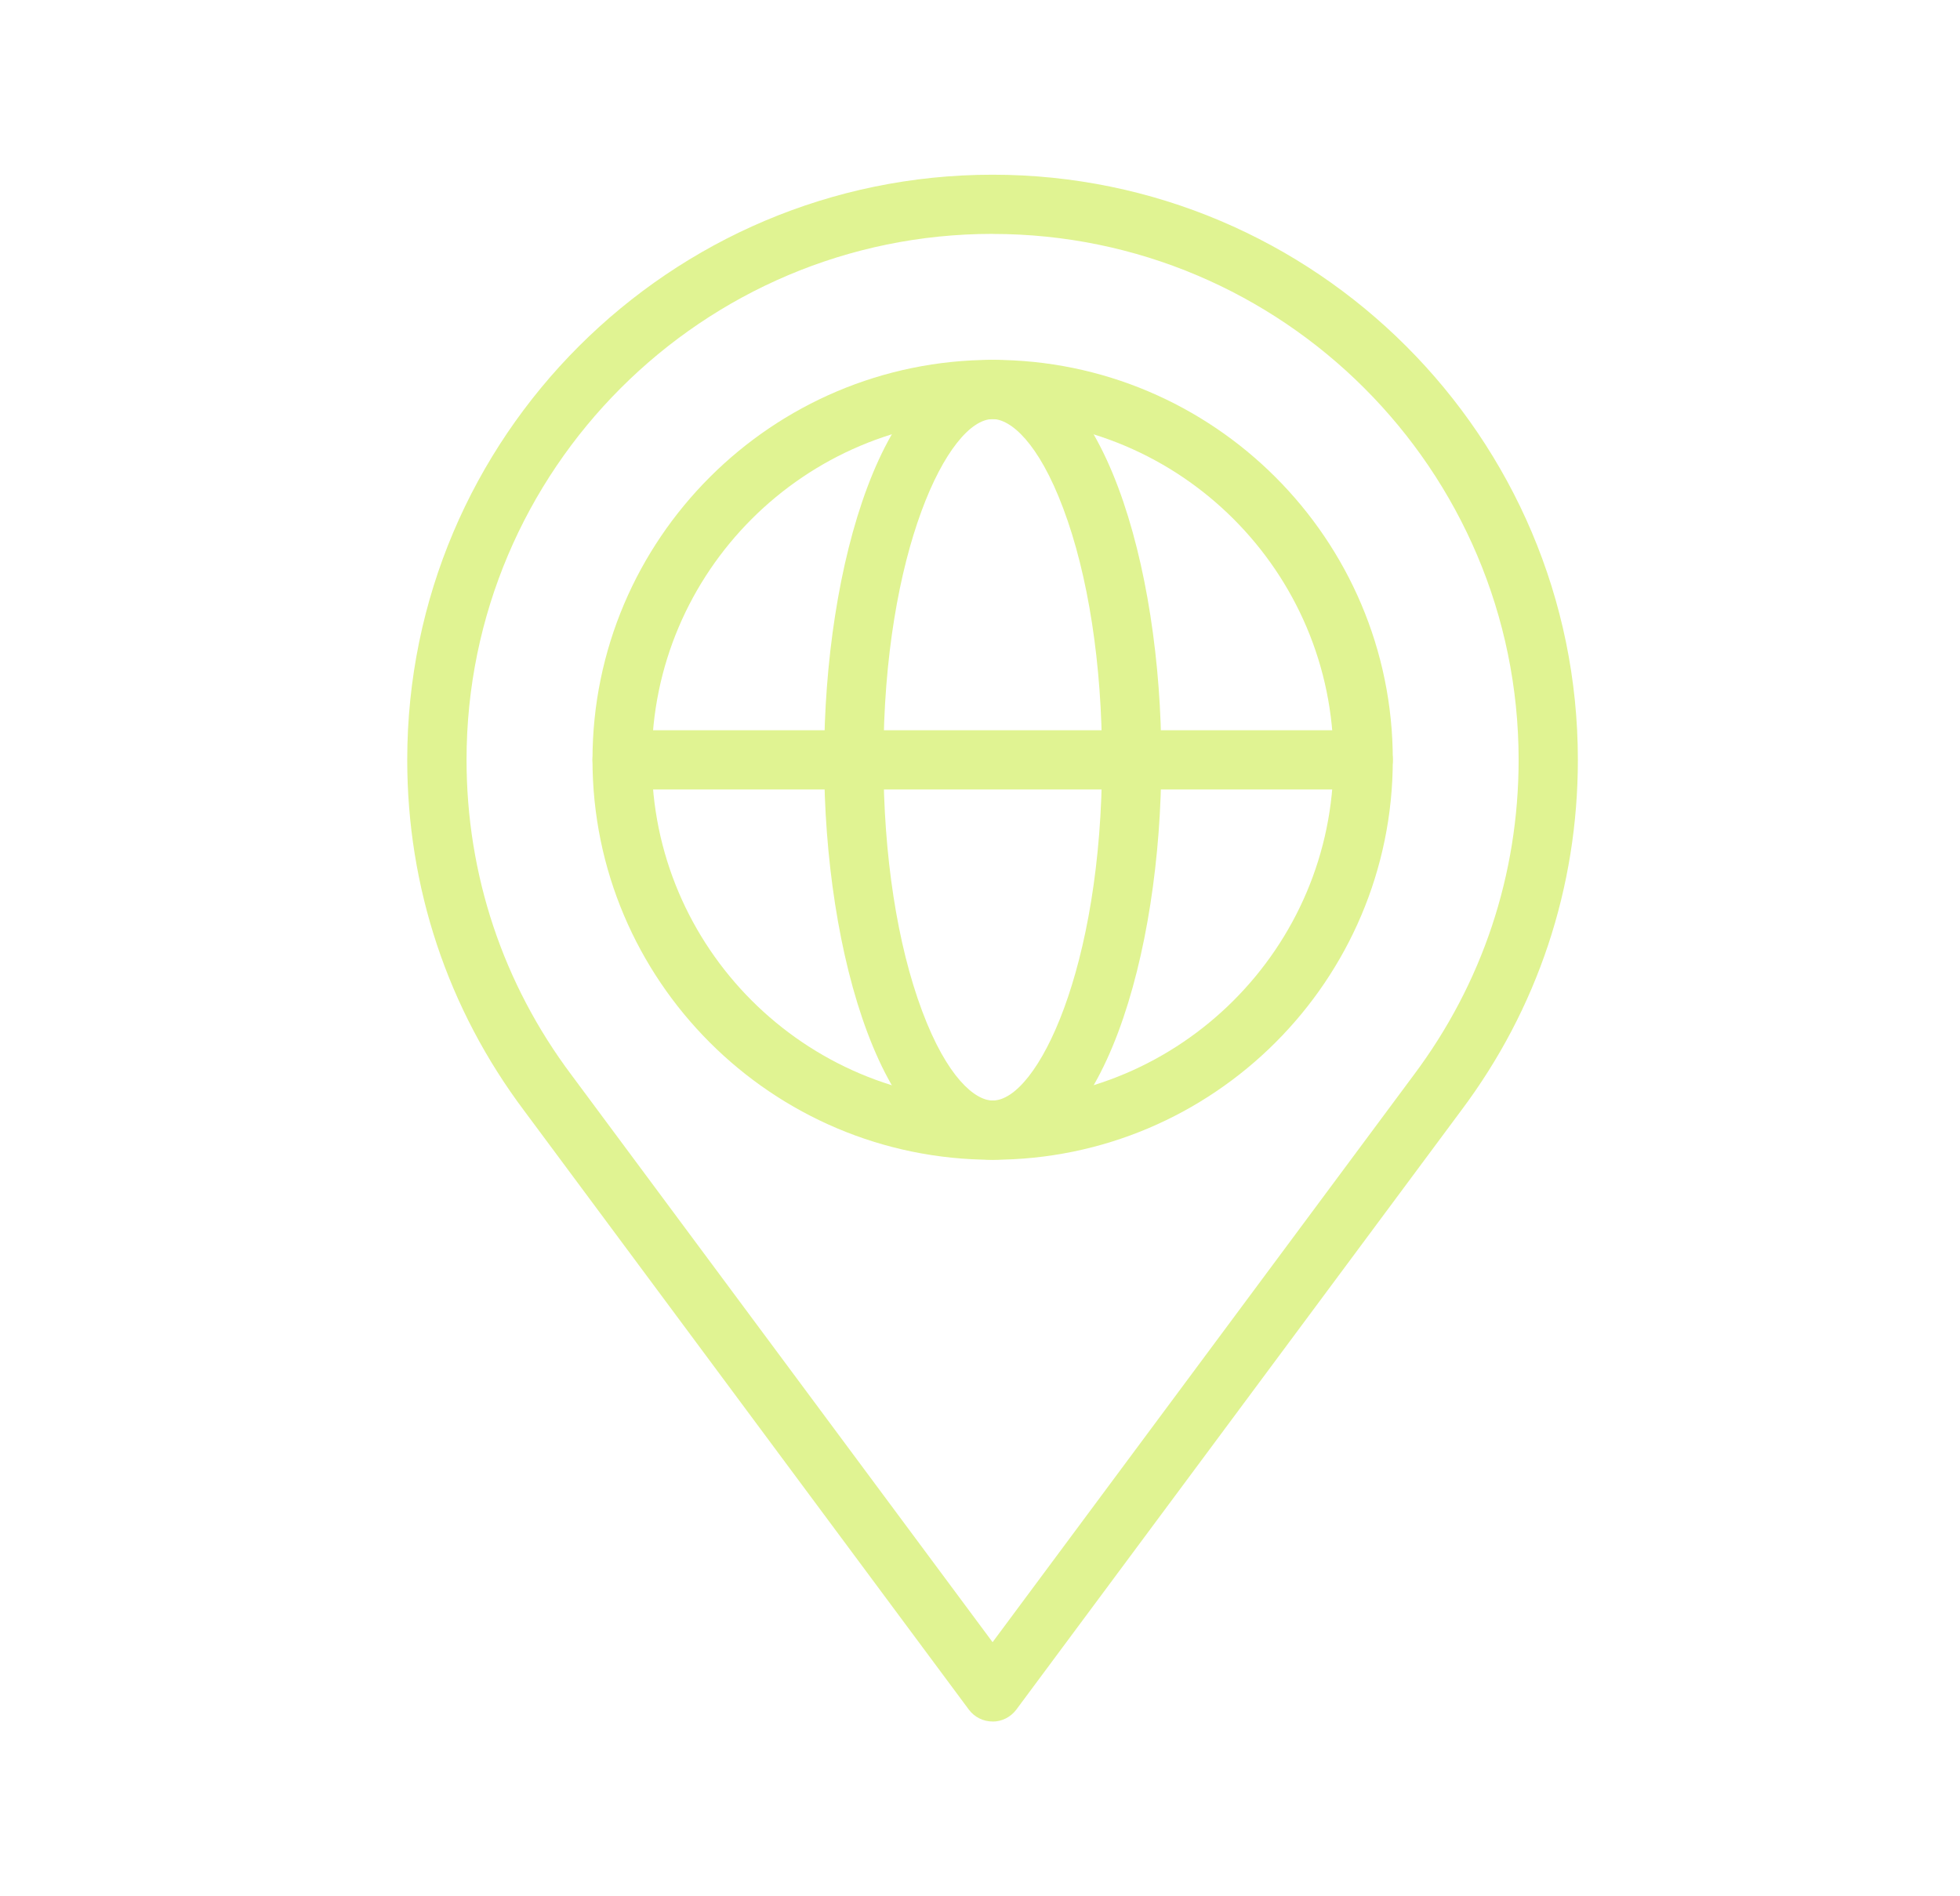
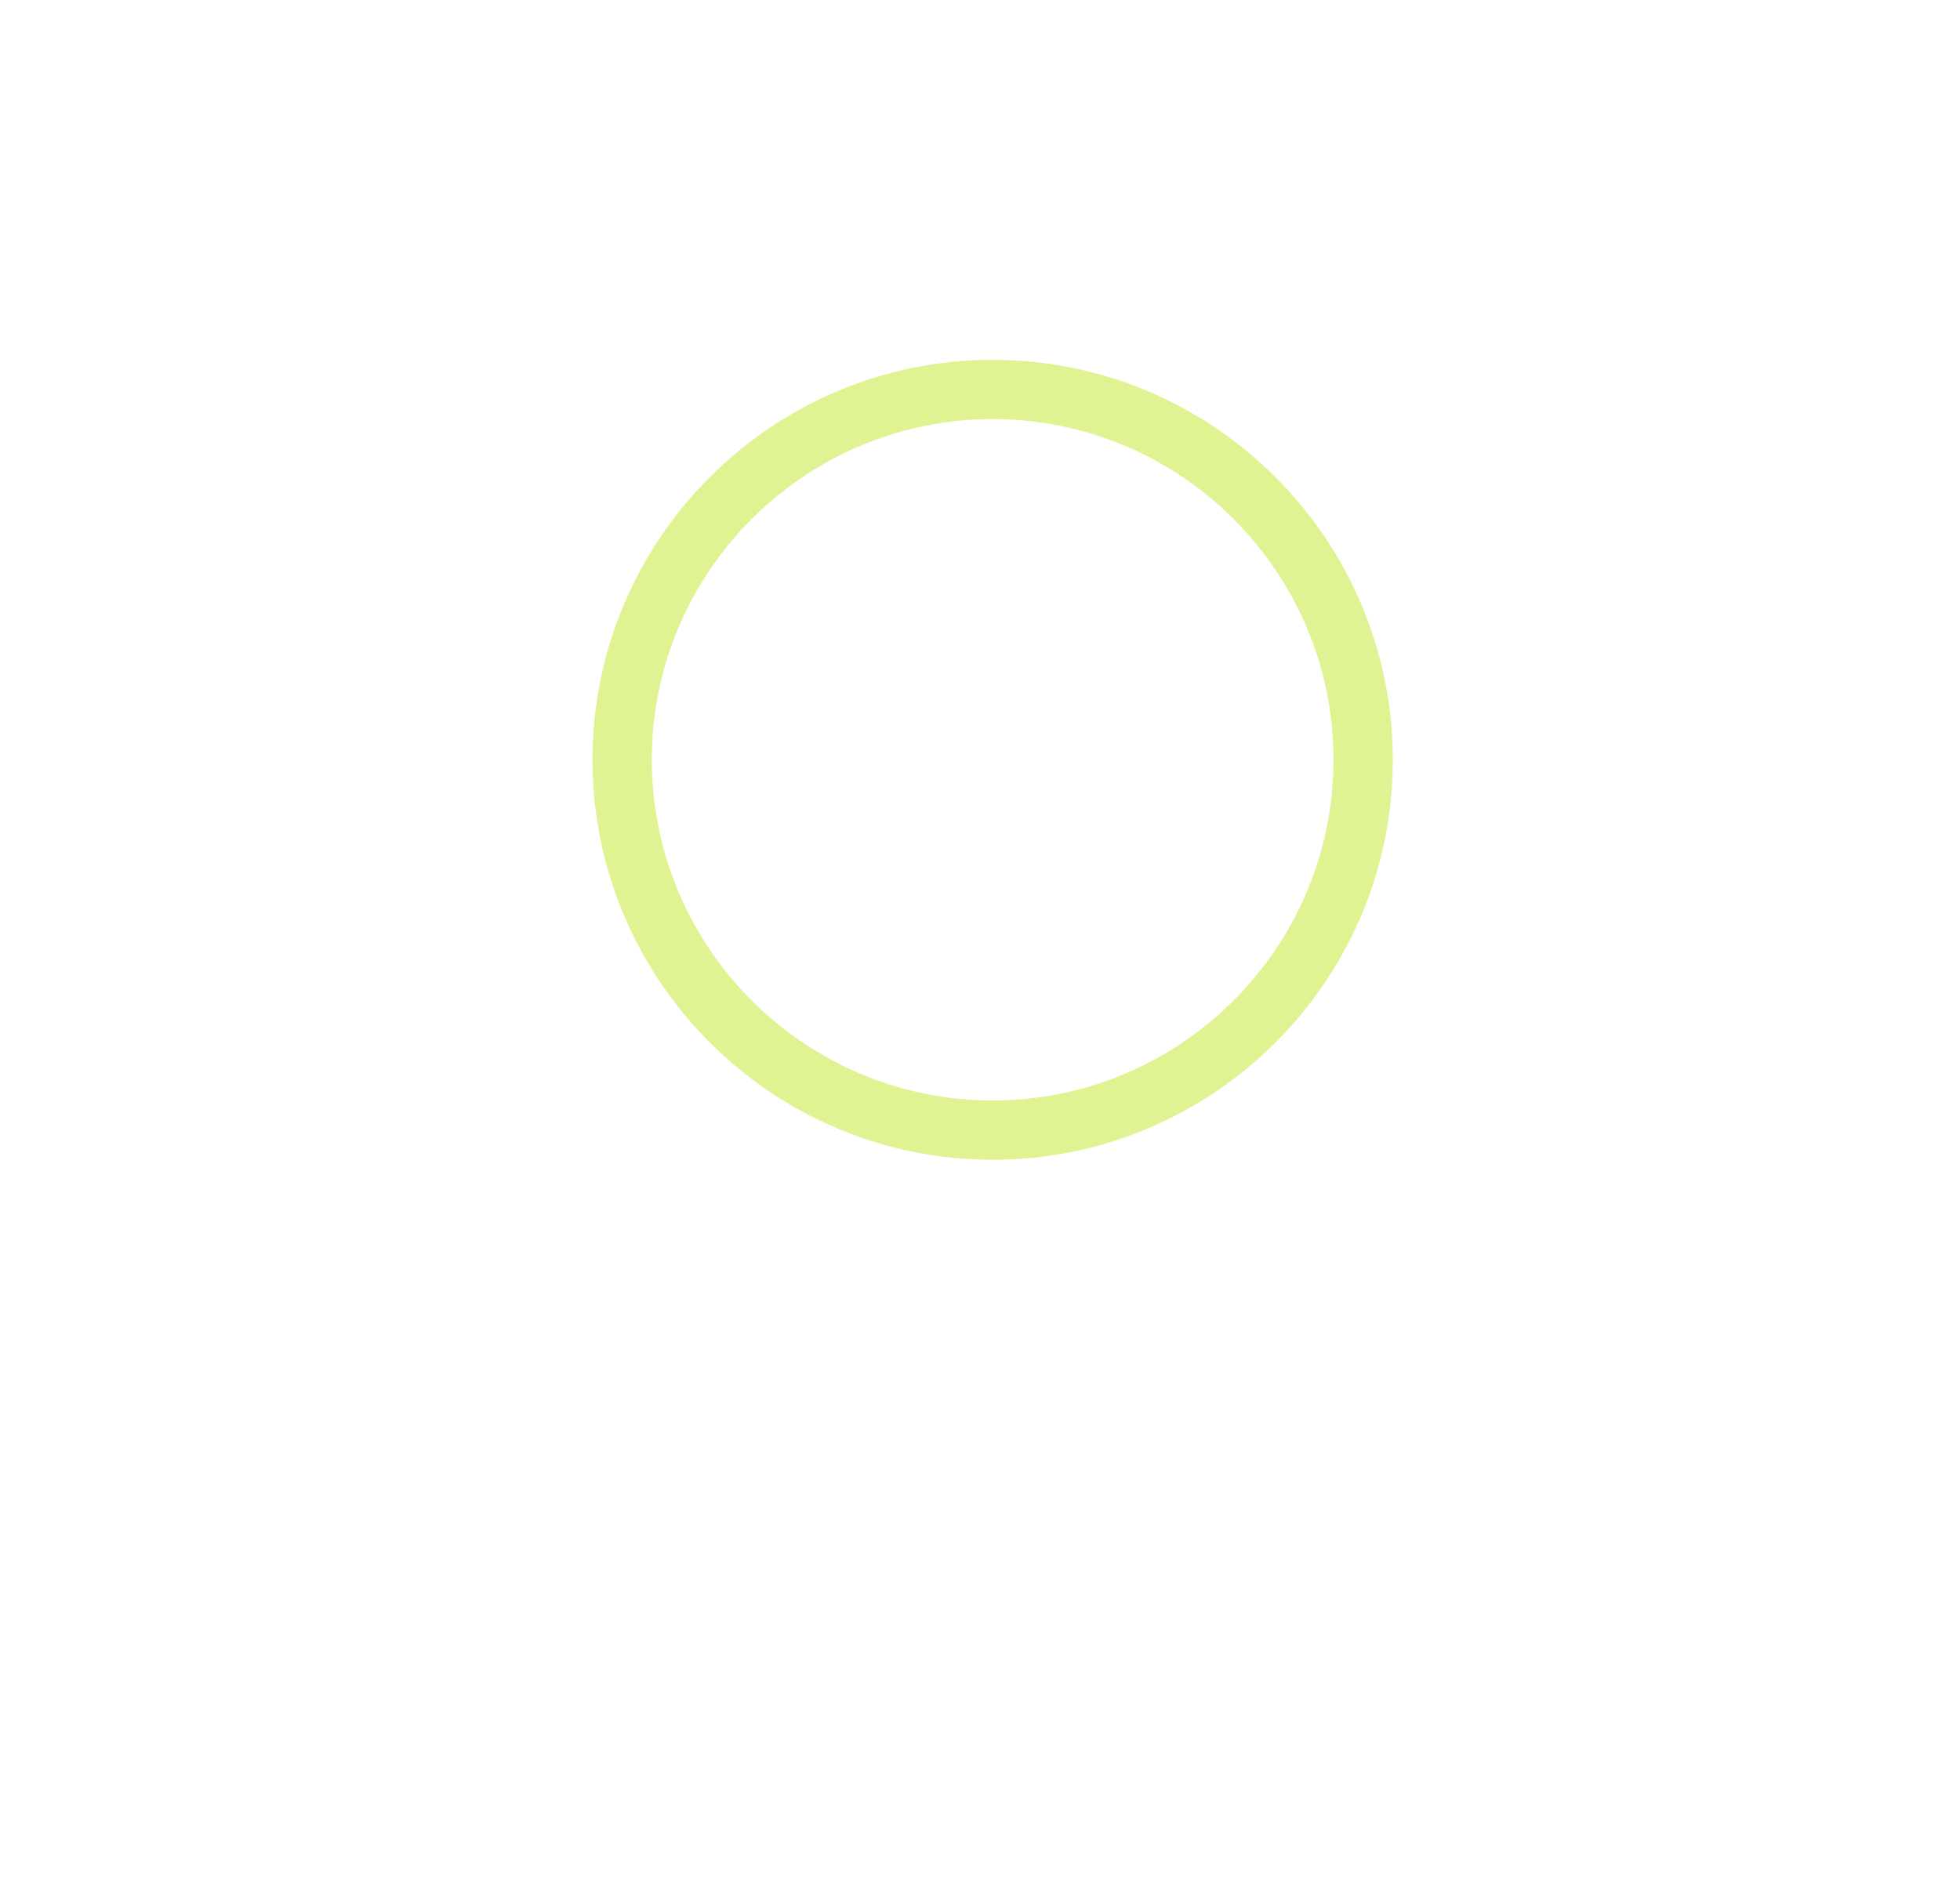
<svg xmlns="http://www.w3.org/2000/svg" width="31" height="30" viewBox="0 0 31 30" fill="none">
  <path d="M15.7 18.348C12.21 18.348 9.371 15.51 9.371 12.021C9.371 8.532 12.21 5.693 15.7 5.693C19.19 5.693 22.029 8.532 22.029 12.021C22.029 15.51 19.19 18.348 15.7 18.348ZM15.7 6.63C12.727 6.63 10.309 9.048 10.309 12.02C10.309 14.991 12.727 17.41 15.7 17.41C18.672 17.41 21.091 14.991 21.091 12.02C21.091 9.048 18.672 6.63 15.7 6.63Z" fill="#E0F392" />
-   <path d="M15.701 18.348C13.97 18.348 13.035 15.088 13.035 12.021C13.035 8.953 13.97 5.693 15.701 5.693C17.433 5.693 18.368 8.953 18.368 12.021C18.368 15.088 17.433 18.348 15.701 18.348ZM15.701 6.63C14.996 6.63 13.973 8.73 13.973 12.02C13.973 13.53 14.19 14.943 14.586 15.998C14.976 17.04 15.419 17.411 15.701 17.411C16.406 17.411 17.43 15.311 17.43 12.021C17.43 10.511 17.213 9.097 16.816 8.042C16.426 7.001 15.984 6.63 15.701 6.63Z" fill="#E0F392" />
-   <path d="M21.56 12.49H9.84C9.581 12.49 9.371 12.28 9.371 12.021C9.371 11.763 9.581 11.553 9.84 11.553H21.56C21.819 11.553 22.029 11.763 22.029 12.021C22.029 12.28 21.819 12.49 21.56 12.49Z" fill="#E0F392" />
-   <path d="M15.699 27.235C15.55 27.235 15.411 27.165 15.323 27.046L8.288 17.569C7.08 15.959 6.441 14.04 6.441 12.021C6.441 6.916 10.594 2.764 15.699 2.764C20.804 2.764 24.956 6.916 24.956 12.021C24.956 14.041 24.318 15.96 23.109 17.571L16.075 27.046C15.986 27.165 15.848 27.236 15.699 27.236V27.235ZM15.699 3.7C11.111 3.7 7.379 7.432 7.379 12.02C7.379 13.835 7.953 15.56 9.039 17.007L15.699 25.98L22.358 17.01C23.445 15.56 24.019 13.836 24.019 12.021C24.019 7.434 20.286 3.701 15.699 3.701V3.7Z" fill="#E0F392" />
</svg>